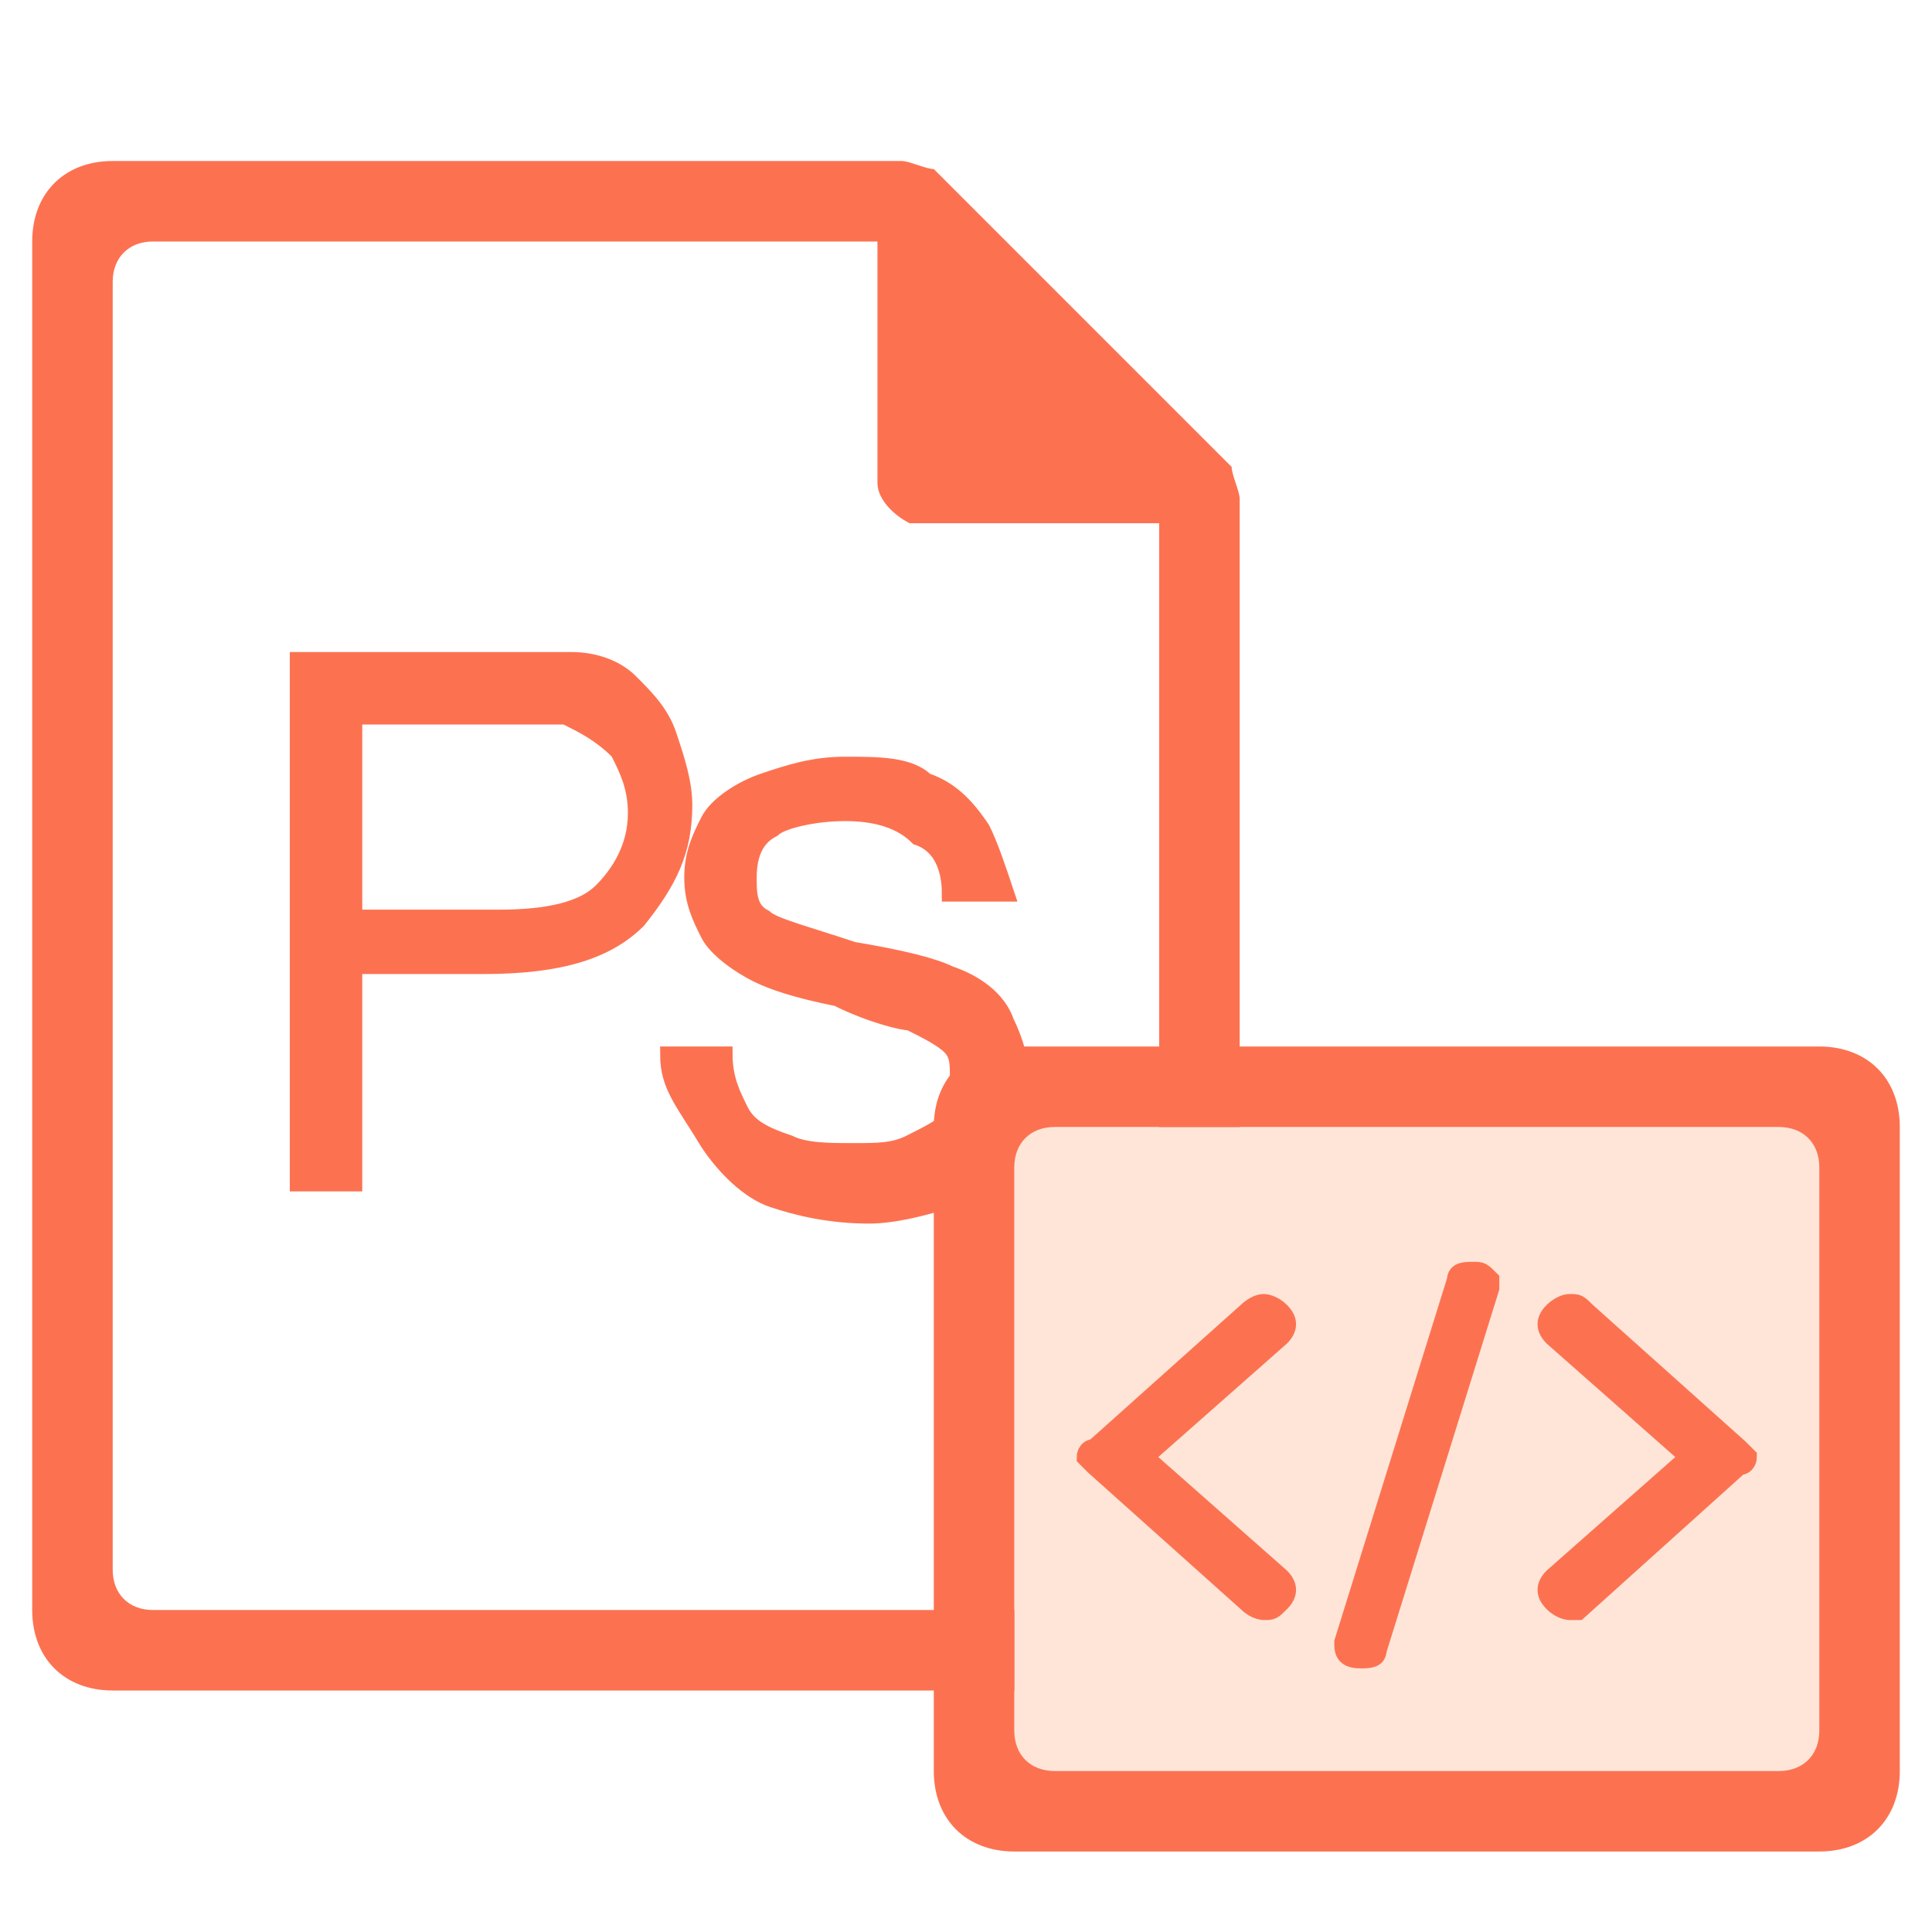
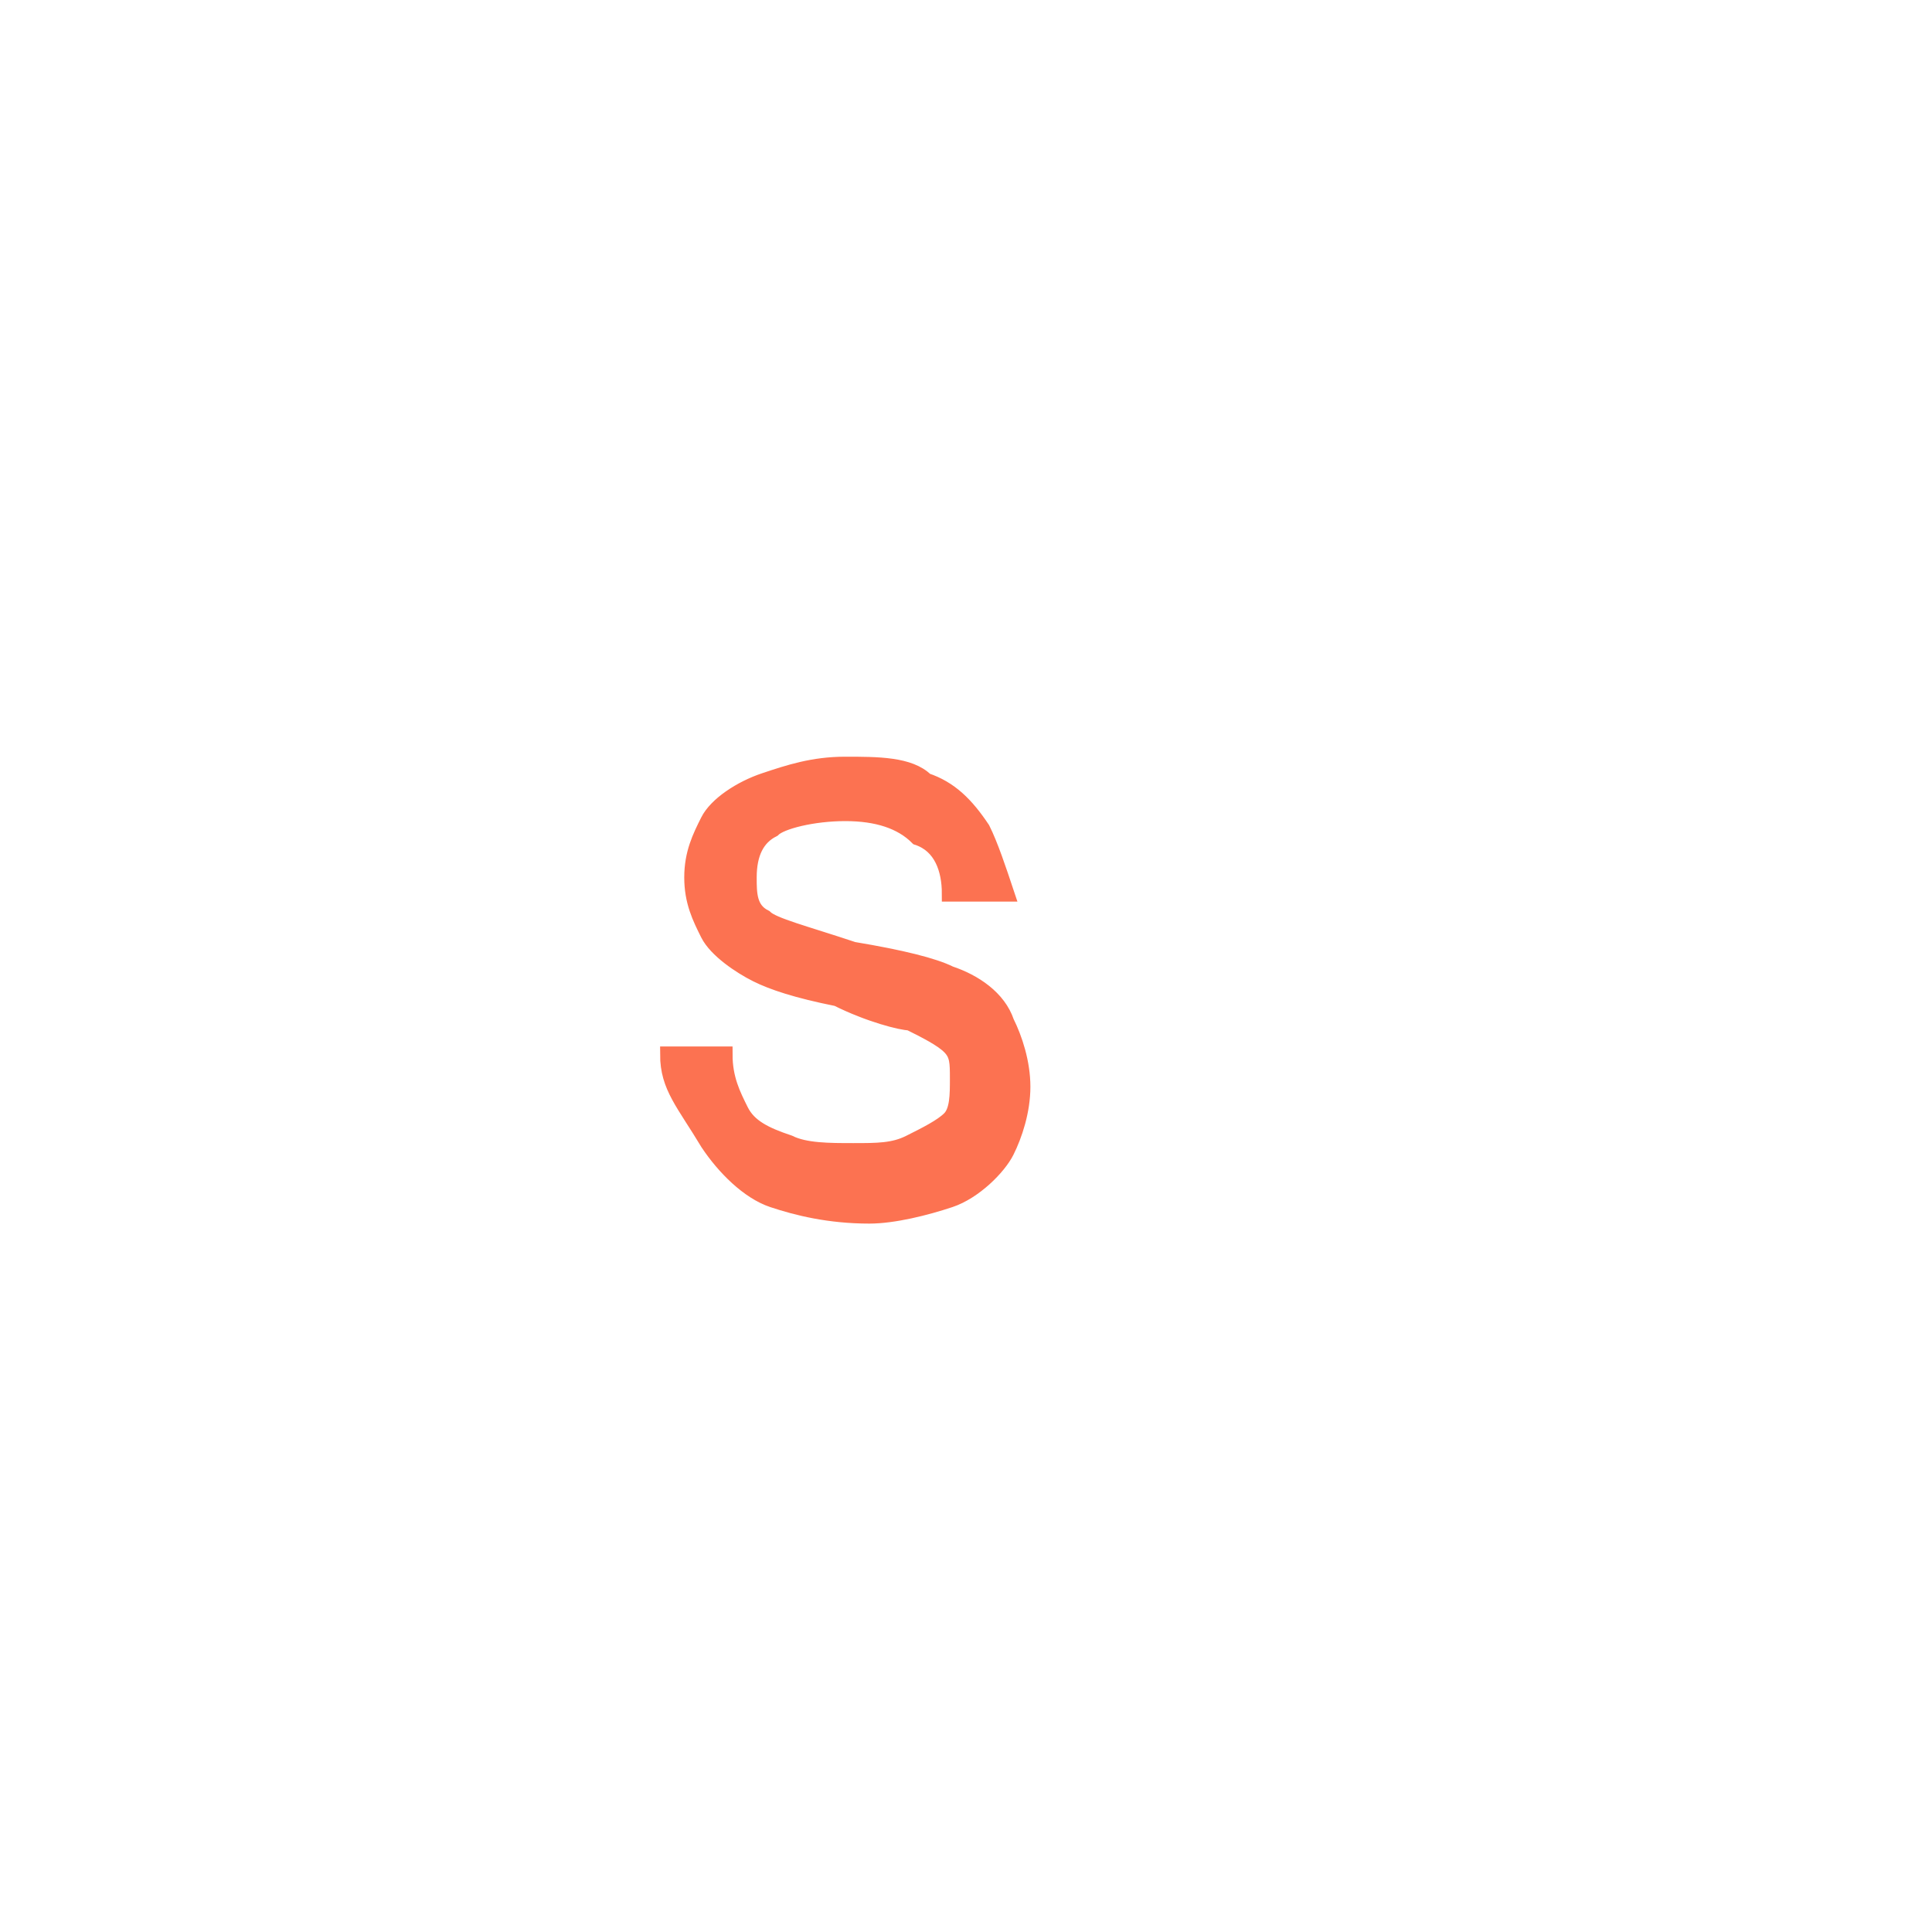
<svg xmlns="http://www.w3.org/2000/svg" version="1.1" x="0px" y="0px" viewBox="0 0 24 24" style="enable-background:new 0 0 24 24;">
  <style type="text/css">
        .st0{fill:#FC7251;}
        .st2{fill:#DCDCFF;}
        .st3{fill:#7C7CDA;}
        .st1{fill:#FC7251;stroke:#FC7251;stroke-width:0.2;stroke-miterlimit:10;}
        .st4{fill:#FC7251;}
        .st5{fill:#FFE5D8;}
        .st6{fill:#FC7251;stroke:#FC7251;stroke-width:0.25;stroke-miterlimit:10;}
    </style>
  <g>
-     <path class="st0" d="M1.4,2c-0.6,0-1,0.4-1,1v17c0,0.6,0.4,1,1,1h13c0.6,0,1-0.4,1-1V6.2c0-0.1-0.1-0.3-0.1-0.4l-3.7-3.7   c-0.1,0-0.3-0.1-0.4-0.1C11.2,2,1.4,2,1.4,2z M1.9,3h9v3c0,0.2,0.2,0.4,0.4,0.5h0.1h3v13c0,0.3-0.2,0.5-0.5,0.5h-12   c-0.3,0-0.5-0.2-0.5-0.5v-16C1.4,3.2,1.6,3,1.9,3z" />
    <g>
-       <path class="st0" d="M3.6,14.8V8.1h2.5c0.5,0,0.8,0,1,0c0.3,0,0.6,0.1,0.8,0.3c0.2,0.2,0.4,0.4,0.5,0.7c0.1,0.3,0.2,0.6,0.2,0.9     c0,0.6-0.2,1-0.6,1.5c-0.4,0.4-1,0.6-2,0.6H4.5v2.7L3.6,14.8L3.6,14.8z M4.5,11.3h1.7c0.6,0,1-0.1,1.2-0.3s0.4-0.5,0.4-0.9     c0-0.3-0.1-0.5-0.2-0.7C7.4,9.2,7.2,9.1,7,9C6.9,9,6.6,9,6.2,9H4.5V11.3z" />
      <path class="st1" d="M8.3,13.1l0.7,0c0,0.3,0.1,0.5,0.2,0.7c0.1,0.2,0.3,0.3,0.6,0.4c0.2,0.1,0.5,0.1,0.8,0.1     c0.3,0,0.5,0,0.7-0.1c0.2-0.1,0.4-0.2,0.5-0.3c0.1-0.1,0.1-0.3,0.1-0.5s0-0.3-0.1-0.4c-0.1-0.1-0.3-0.2-0.5-0.3     c-0.1,0-0.5-0.1-0.9-0.3c-0.5-0.1-0.8-0.2-1-0.3c-0.2-0.1-0.5-0.3-0.6-0.5c-0.1-0.2-0.2-0.4-0.2-0.7c0-0.3,0.1-0.5,0.2-0.7     s0.4-0.4,0.7-0.5c0.3-0.1,0.6-0.2,1-0.2s0.8,0,1,0.2c0.3,0.1,0.5,0.3,0.7,0.6c0.1,0.2,0.2,0.5,0.3,0.8l-0.7,0     c0-0.3-0.1-0.6-0.4-0.7c-0.2-0.2-0.5-0.3-0.9-0.3s-0.8,0.1-0.9,0.2c-0.2,0.1-0.3,0.3-0.3,0.6c0,0.2,0,0.4,0.2,0.5     c0.1,0.1,0.5,0.2,1.1,0.4c0.6,0.1,1,0.2,1.2,0.3c0.3,0.1,0.6,0.3,0.7,0.6c0.1,0.2,0.2,0.5,0.2,0.8c0,0.3-0.1,0.6-0.2,0.8     c-0.1,0.2-0.4,0.5-0.7,0.6c-0.3,0.1-0.7,0.2-1,0.2c-0.5,0-0.9-0.1-1.2-0.2c-0.3-0.1-0.6-0.4-0.8-0.7C8.5,13.7,8.3,13.5,8.3,13.1z     " />
    </g>
  </g>
  <g>
-     <rect x="12.6" y="14" class="st5" width="10" height="8" />
-     <path class="st4" d="M12.6,13h10c0.6,0,1,0.4,1,1v8c0,0.6-0.4,1-1,1h-10c-0.6,0-1-0.4-1-1v-8    C11.6,13.4,12,13,12.6,13z M12.6,14.5v7c0,0.3,0.2,0.5,0.5,0.5h9c0.3,0,0.5-0.2,0.5-0.5v-7c0-0.3-0.2-0.5-0.5-0.5h-9    C12.8,14,12.6,14.2,12.6,14.5z" />
    <g>
-       <path class="st6" d="M16.9,20.6L16.9,20.6c-0.2,0-0.2-0.1-0.2-0.2l1.4-4.5c0-0.1,0.1-0.1,0.2-0.1h0c0.1,0,0.1,0,0.2,0.1  c0,0,0,0.1,0,0.1l-1.4,4.5C17.1,20.6,17,20.6,16.9,20.6L16.9,20.6z M19.5,20c0,0-0.1,0-0.2-0.1c-0.1-0.1-0.1-0.2,0-0.3l1.7-1.5  l-1.7-1.5c-0.1-0.1-0.1-0.2,0-0.3c0,0,0.1-0.1,0.2-0.1s0.1,0,0.2,0.1l1.9,1.7c0,0,0.1,0.1,0.1,0.1c0,0,0,0.1-0.1,0.1L19.6,20  C19.6,20,19.5,20,19.5,20z M15.7,20c0,0-0.1,0-0.2-0.1l-1.9-1.7c0,0-0.1-0.1-0.1-0.1s0-0.1,0.1-0.1l1.9-1.7c0,0,0.1-0.1,0.2-0.1  c0,0,0.1,0,0.2,0.1c0.1,0.1,0.1,0.2,0,0.3l-1.7,1.5l1.7,1.5c0.1,0.1,0.1,0.2,0,0.3C15.8,20,15.8,20,15.7,20z" />
-     </g>
+       </g>
  </g>
</svg>